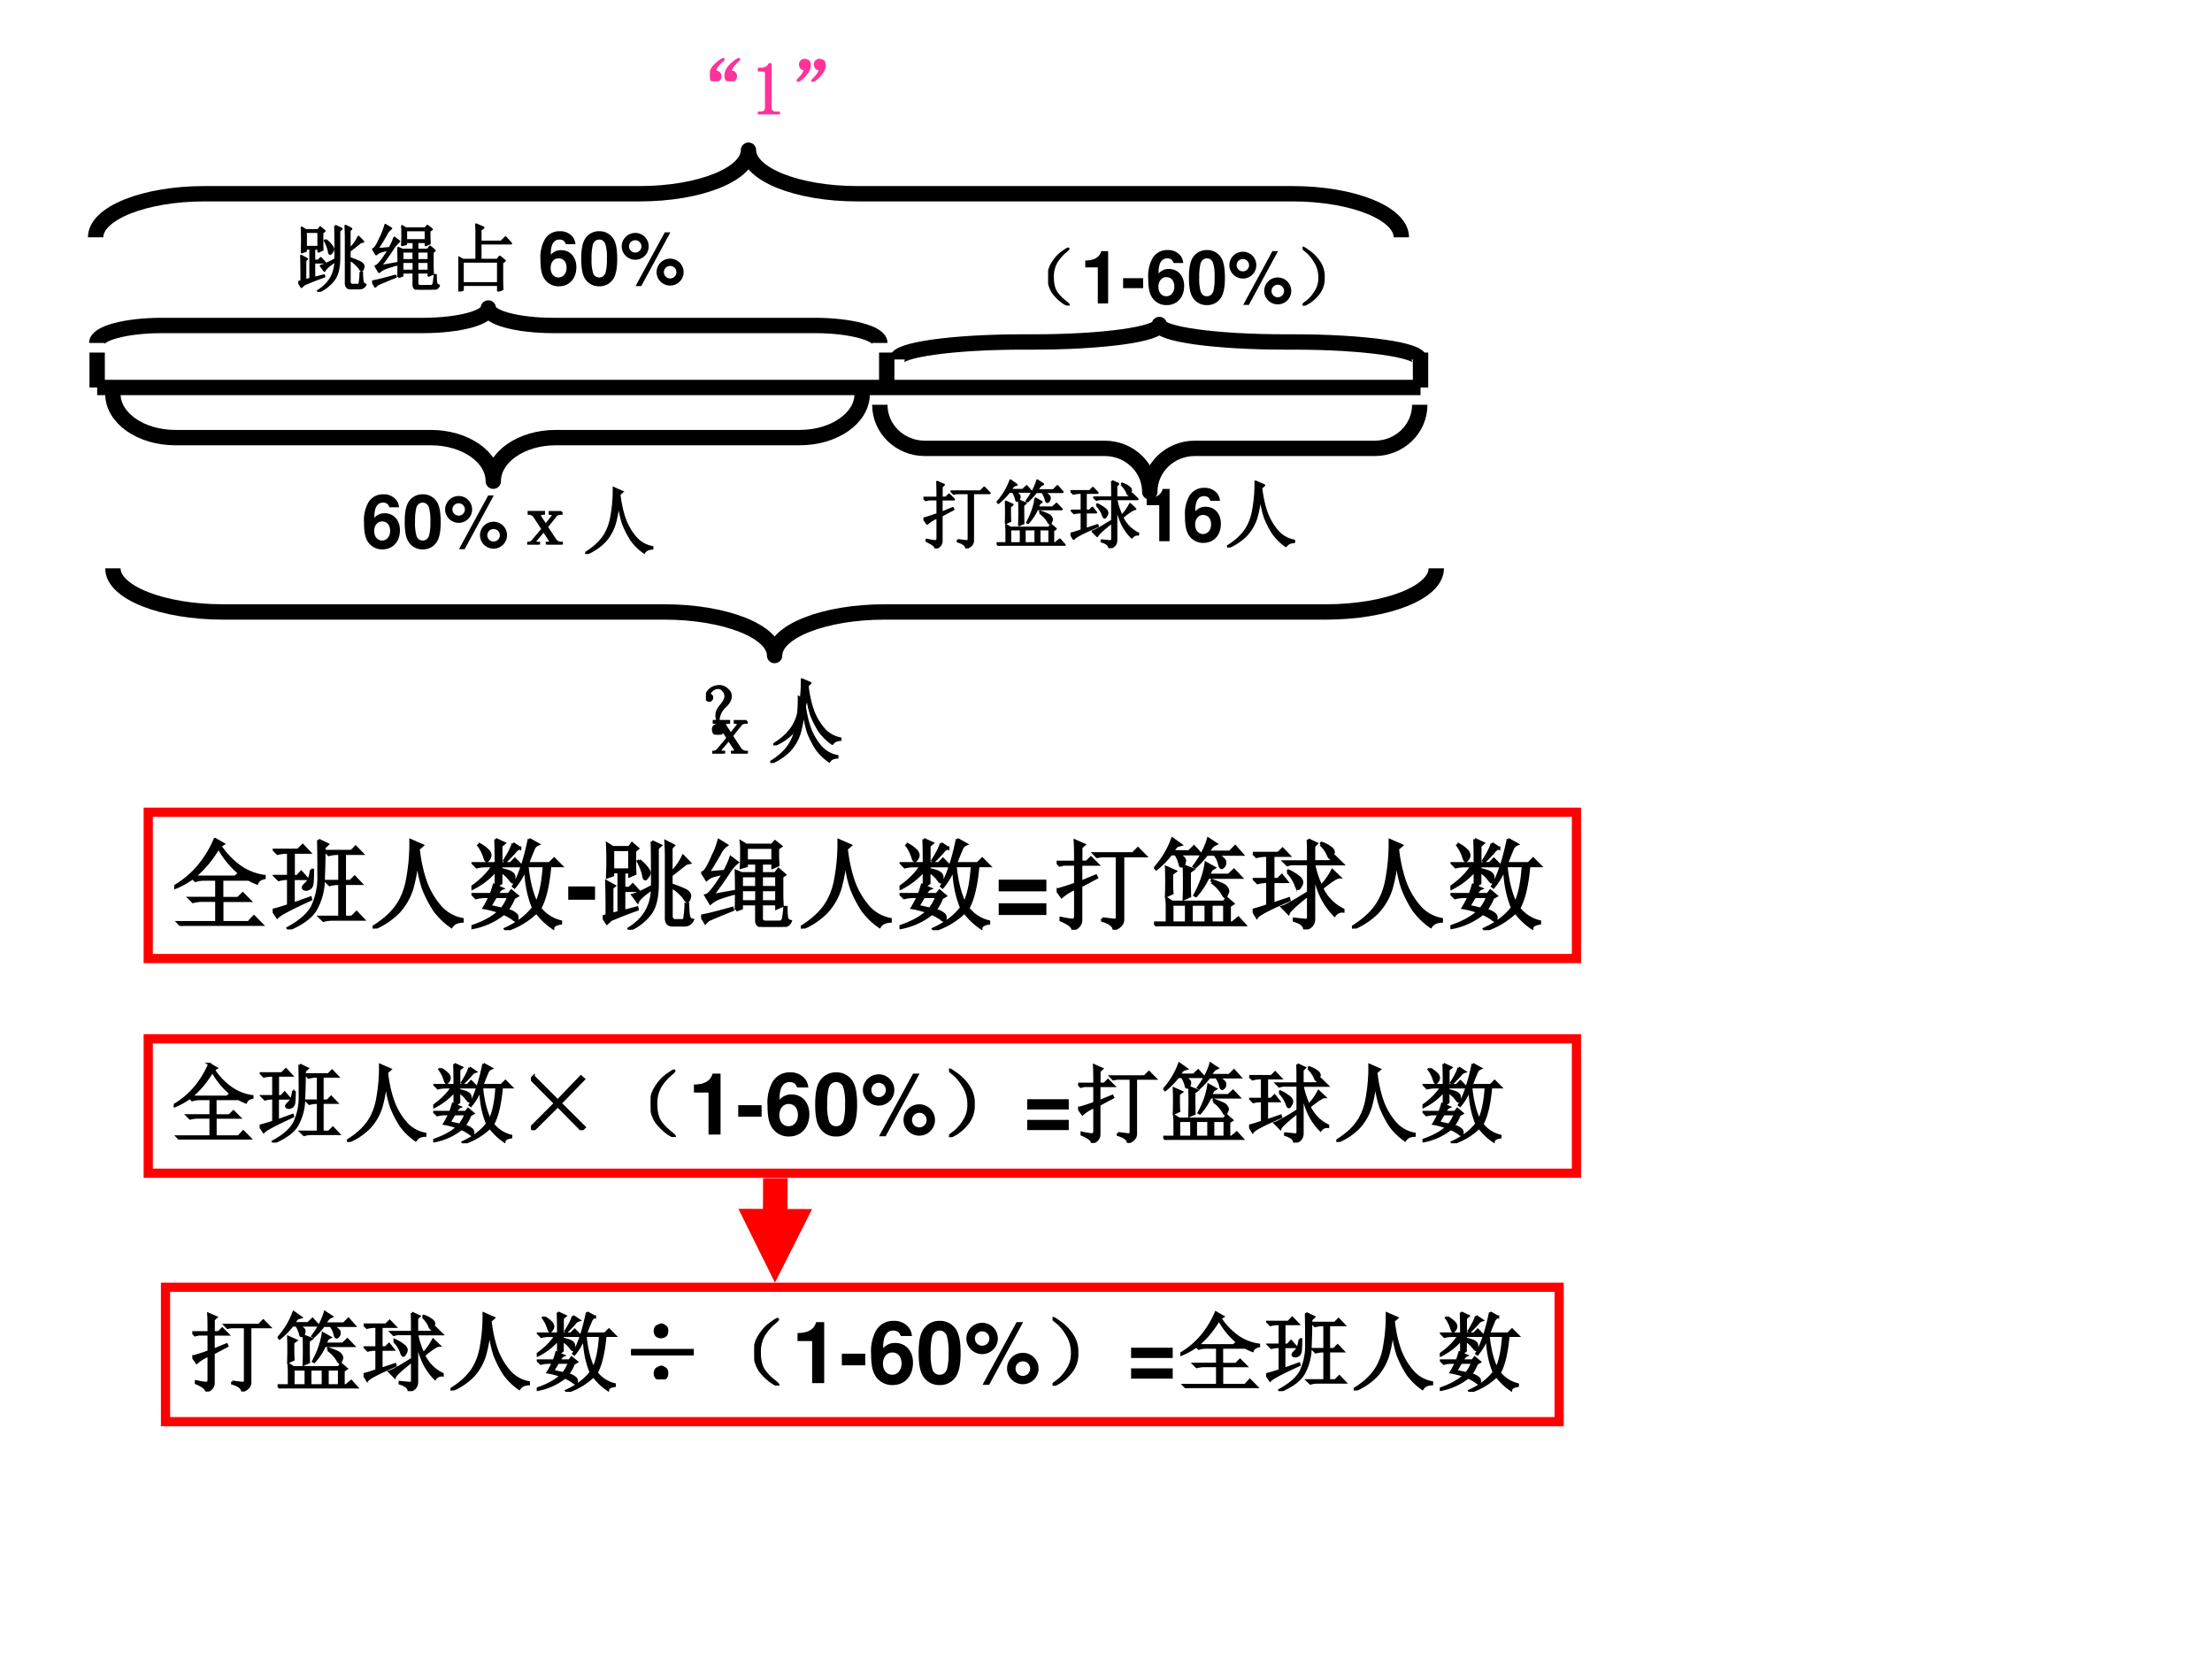
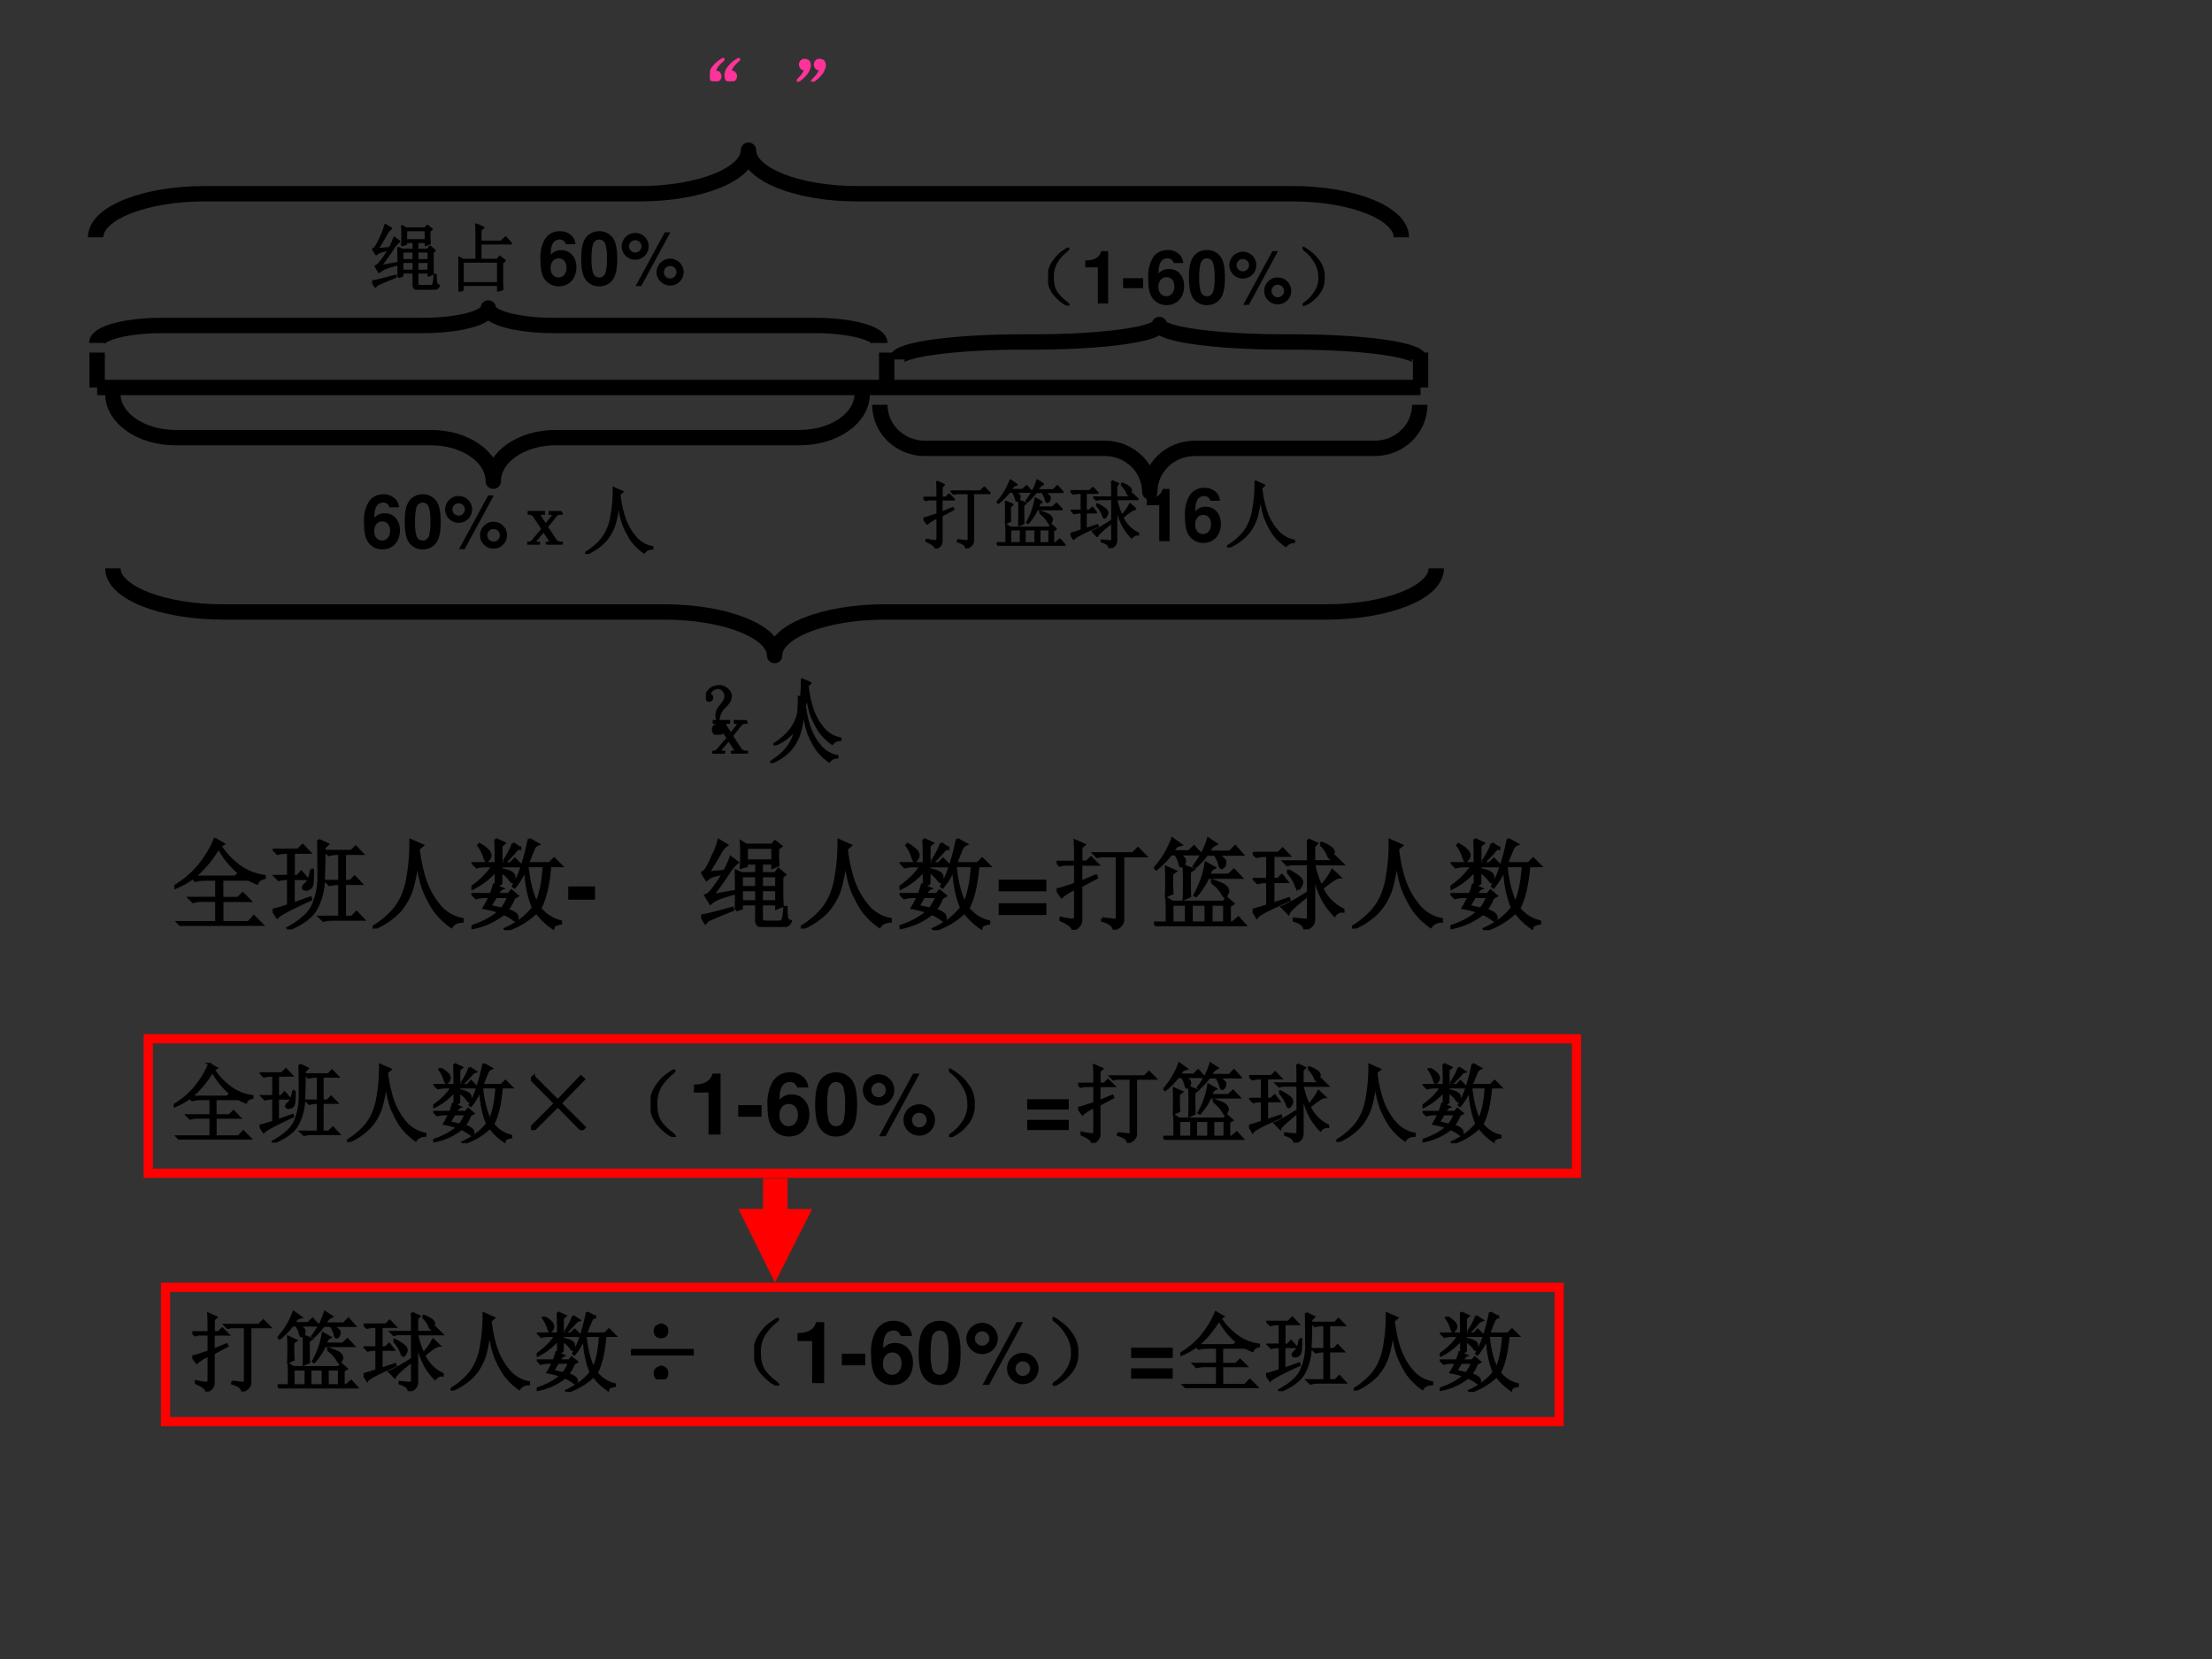
<svg xmlns="http://www.w3.org/2000/svg" xmlns:xlink="http://www.w3.org/1999/xlink" width="960" height="720" viewBox="0 0 720 540">
  <rect x="0" y="0" width="720" height="540" fill="#333333" stroke="none" />
  <g data-name="P">
    <clipPath id="a">
      <path fill-rule="evenodd" d="M0 540h720V0H0Z" />
    </clipPath>
    <g clip-path="url(#a)">
-       <path fill="#fff" fill-rule="evenodd" d="M0 540h720V0H0Z" />
+       <path fill="#fff" fill-rule="evenodd" d="M0 540h720H0Z" />
    </g>
  </g>
  <path fill="none" stroke="#000" stroke-linejoin="round" stroke-width="5" d="M31.625 126.13H462.38M31.625 114.75v11.38M288.63 114.75v11.38M462.38 114.75v11.38" data-name="P" />
  <g data-name="P">
    <clipPath id="b">
      <path fill-rule="evenodd" d="M0 0h720v540H0" />
    </clipPath>
    <g clip-path="url(#b)">
      <path fill="none" stroke="#000" stroke-linejoin="round" stroke-width="5" d="M462.13 131.75c0 7.84-6.56 14.19-14.65 14.19H388.9c-8.09 0-14.65 6.35-14.65 14.19 0-7.84-6.56-14.19-14.65-14.19h-58.58c-8.09 0-14.64-6.35-14.64-14.19" />
    </g>
  </g>
  <g data-name="P">
    <clipPath id="c">
      <path fill-rule="evenodd" d="M0 0h720v540H0" />
    </clipPath>
    <g clip-path="url(#c)">
      <path fill="none" stroke="#000" stroke-linejoin="round" stroke-width="5" d="M31.125 77.25c0-7.84 15.857-14.19 35.417-14.19H208.21c19.56 0 35.42-6.35 35.42-14.18 0 7.83 15.85 14.18 35.41 14.18h141.67c19.56 0 35.42 6.35 35.42 14.19" />
    </g>
  </g>
  <g data-name="P">
    <symbol id="d">
      <path d="M-2147483500-2147483500Z" />
    </symbol>
    <use xlink:href="#d" transform="matrix(24.024 0 0 -24.024 51591145000 -51591145000)" />
    <symbol id="e">
      <path d="M.253.375A.274.274 0 0 1 .17.187C.152.194.143.217.143.263c0 .044.02.088.059.133.036.044.057.08.062.109A.11.11 0 0 1 .241.59C.22.62.194.635.163.633A.109.109 0 0 1 .089.605C.068.587.056.572.053.56.051.549.056.54.07.535A.037.037 0 0 0 .085.504.042.042 0 0 0 .073.473C.068.465.059.46.046.46A.049.049 0 0 0 .01.477.087.087 0 0 0 .003.53c.005.026.02.051.043.074a.157.157 0 0 0 .082.047c.03.008.06.01.086.004a.167.167 0 0 0 .085-.05.11.11 0 0 0 .036-.102C.329.462.302.419.253.375M.202.121C.22.113.229.096.229.071.232.043.224.025.206.015A.099.099 0 0 0 .159 0a.09.09 0 0 0-.035.012C.108.02.099.036.096.062c-.002.03.006.049.024.06.018.01.032.015.043.015.01 0 .023-.005.039-.016Z" />
    </symbol>
    <symbol id="f">
      <path d="M.387.895.504.844.464.809C.48.67.508.553.544.457A.803.803 0 0 1 .695.211.393.393 0 0 1 .91.094v-.02C.858.072.822.054.8.02A.736.736 0 0 0 .626.19C.581.26.545.331.515.406A1.26 1.26 0 0 0 .454.72 1.552 1.552 0 0 0 .398.402a.626.626 0 0 0-.132-.23A.743.743 0 0 0 .008 0L0 .012c.11.067.191.14.246.218.057.081.095.181.113.301.021.123.03.244.028.364Z" />
    </symbol>
    <use xlink:href="#e" transform="matrix(24.024 0 0 -24.024 229.776 239.142)" />
    <use xlink:href="#f" transform="matrix(24.024 0 0 -24.024 251.706 242.615)" />
    <use xlink:href="#e" fill="none" stroke="#000" stroke-linejoin="round" stroke-width=".029" transform="matrix(24.024 0 0 -24.024 229.776 239.142)" />
    <use xlink:href="#f" fill="none" stroke="#000" stroke-linejoin="round" stroke-width=".029" transform="matrix(24.024 0 0 -24.024 251.706 242.615)" />
    <symbol id="g">
      <path d="M-2147483500-2147483500Z" />
    </symbol>
    <use xlink:href="#g" transform="matrix(24.024 0 0 -24.024 51591145000 -51591145000)" />
  </g>
  <g data-name="P">
    <clipPath id="h">
      <path fill-rule="evenodd" d="M0 0h720v540H0" />
    </clipPath>
    <g clip-path="url(#h)">
      <path fill="none" stroke="#000" stroke-linejoin="round" stroke-width="5" d="M31.5 111.63c0-3.15 9.509-5.69 21.24-5.69h84.96c11.73 0 21.24-2.55 21.24-5.69 0 3.14 9.51 5.69 21.24 5.69h84.96c11.73 0 21.24 2.54 21.24 5.69" />
    </g>
  </g>
  <g data-name="P">
    <clipPath id="i">
      <path fill-rule="evenodd" d="M0 0h720v540H0" />
    </clipPath>
    <g clip-path="url(#i)">
      <path fill="none" stroke="#000" stroke-linejoin="round" stroke-width="5" d="M467.5 185c0 7.84-16.07 14.19-35.9 14.19H288.02c-19.82 0-35.89 6.35-35.89 14.19 0-7.84-16.08-14.19-35.9-14.19H72.646c-19.825 0-35.896-6.35-35.896-14.19" />
    </g>
  </g>
  <g data-name="P">
    <use xlink:href="#d" transform="matrix(24 0 0 -24 51539605000 -51539605000)" />
    <symbol id="j">
-       <path d="M.371.703A.385.385 0 0 0 .453.621C.466.603.473.59.473.578.473.565.466.551.453.535.443.522.436.515.433.515c-.01 0-.016.014-.019.04a.548.548 0 0 1-.055.14l.012.008M.645.75C.645.794.643.842.64.895l.078-.04L.695.832V.578a.552.552 0 0 1 .121.168L.88.68.844.672A5.934 5.934 0 0 0 .695.555V.457C.737.444.78.427.825.407.87.387.89.362.882.331.875.303.867.289.859.289.85.29.84.3.83.32a.432.432 0 0 1-.134.117V.153C.693.111.708.092.742.094h.063C.823.09.833.107.835.14a.86.86 0 0 1 .009.12h.02c0-.04.002-.079.007-.113C.876.118.89.1.911.098A.086.086 0 0 0 .835.047H.715C.665.044.642.072.645.129V.75M.5.895l.086-.04L.555.828v-.34C.557.345.535.24.488.172A.541.541 0 0 0 .273 0L.266.012C.419.105.499.24.504.418.418.361.368.316.355.285l-.05.067c.039.01.105.04.199.09 0 .26-.001.41-.004.453M0 .133l.043.012C.043.3.042.415.039.488L.117.445.094.425V.157l.07.02v.41H.102V.555L.047.535a3.541 3.541 0 0 1 0 .336L.102.836H.27l.027.039.058-.05L.325.8c0-.12 0-.197.003-.23L.273.546v.039H.215V.422H.27l.035.035.054-.059H.215v-.21l.133.035.004-.016a4.24 4.24 0 0 1-.27-.105L.043.066 0 .133m.102.68V.609h.171v.204H.102Z" />
-     </symbol>
+       </symbol>
    <symbol id="k">
      <path d="M.46.807V.671h.267v.136H.46M.41.518V.401h.152v.117H.41m.203 0V.401h.153v.117H.613M.41.378V.257h.153v.12H.41m.203 0v-.12h.153v.12H.613M.355.172a7.162 7.162 0 0 1 0 .394L.41.542h.153v.105H.46V.62L.406.604C.41.664.41.714.41.753.41.792.41.828.406.862L.457.831h.262L.75.866.809.819.777.796V.71C.777.684.78.656.781.628L.727.604v.043H.613V.542h.14l.032.043L.848.53.82.51V.33C.82.29.822.25.824.215L.766.19v.043H.613V.096C.608.062.628.046.672.05h.125c.02 0 .034.015.039.043.005.032.01.067.012.106h.015C.863.14.866.103.871.085A.047.047 0 0 1 .906.057C.893.021.858.003.801.003H.648C.588 0 .56.023.562.073v.16H.41V.19L.355.17M.07.55l.168.015a.83.83 0 0 1 .063.14l.066-.05a.4.4 0 0 1-.09-.106A3.712 3.712 0 0 0 .113.32l.223.04L.34.341A1.709 1.709 0 0 1 .19.296.31.31 0 0 1 .094.24L.047.319c.015.003.035.018.058.047.027.029.068.088.125.18A5.53 5.53 0 0 1 .133.522.193.193 0 0 1 .055.48L.012.55c.023.003.054.049.093.137A.983.983 0 0 1 .18.878L.258.83a.202.202 0 0 1-.07-.086A6.232 6.232 0 0 0 .07.549M.043.042 0 .112C.055.12.16.146.316.19L.32.174A7.122 7.122 0 0 1 .07.07L.043.042Z" />
    </symbol>
    <symbol id="l">
      <path d="M.059.406V.113h.48v.293H.06M0 0a5.455 5.455 0 0 1 0 .465L.063.43h.183v.363C.246.827.245.866.242.91L.34.867.3.836v-.16h.282l.059.058.074-.082H.3V.43h.23l.031.043L.63.418.594.391V.145C.594.11.595.073.598.03L.539.008V.09H.06V.023L0 0Z" />
    </symbol>
    <use xlink:href="#j" transform="matrix(24 0 0 -24 97.103 94.984)" />
    <use xlink:href="#k" transform="matrix(24 0 0 -24 121.13 94.296)" />
    <use xlink:href="#l" transform="matrix(24 0 0 -24 149.187 94.89)" />
    <use xlink:href="#j" fill="none" stroke="#000" stroke-linejoin="round" stroke-width=".029" transform="matrix(24 0 0 -24 97.103 94.984)" />
    <use xlink:href="#k" fill="none" stroke="#000" stroke-linejoin="round" stroke-width=".029" transform="matrix(24 0 0 -24 121.13 94.296)" />
    <use xlink:href="#l" fill="none" stroke="#000" stroke-linejoin="round" stroke-width=".029" transform="matrix(24 0 0 -24 149.187 94.89)" />
    <use xlink:href="#g" transform="matrix(24 0 0 -24 51539605000 -51539605000)" />
    <symbol id="m">
      <path d="M.475.571a.2.2 0 0 1-.034.095.216.216 0 0 1-.179.081.228.228 0 0 1-.203-.11A.5.5 0 0 1 0 .36C0 .238.015.162.051.105A.23.23 0 0 1 .25 0c.141 0 .237.105.237.26 0 .136-.084.23-.206.23A.175.175 0 0 1 .14.427l.001.015a.32.32 0 0 0 .015.114c.019.052.053.078.102.078.045 0 .069-.018.087-.063h.13M.246.379C.312.379.354.329.354.25.354.175.308.12.246.12.182.12.138.172.138.248c0 .077.044.131.108.131Z" />
    </symbol>
    <symbol id="n">
      <path d="M.244.747A.22.22 0 0 1 .06.656C.019.601 0 .511 0 .373 0 .247.016.159.05.105A.22.22 0 0 1 .244 0a.22.22 0 0 1 .184.09c.04.055.06.146.06.279 0 .13-.016.218-.05.273a.22.22 0 0 1-.194.105m0-.113C.28.634.309.614.326.577A.635.635 0 0 0 .348.372.717.717 0 0 0 .33.185C.314.143.284.12.244.12.207.12.179.139.162.175A.604.604 0 0 0 .14.374a.75.75 0 0 0 .018.193C.173.61.204.634.244.634Z" />
    </symbol>
    <symbol id="o">
      <path d="M.184.721A.184.184 0 0 1 0 .539c0-.1.083-.182.184-.182a.182.182 0 1 1 0 .364m0-.099a.083.083 0 1 0 0-.167.084.084 0 0 0-.085.084c0 .046.038.083.085.083m.4.107L.188 0h.077L.66.729H.584M.657.372A.183.183 0 0 1 .473.19c0-.101.082-.183.184-.183a.182.182 0 1 1 0 .365m0-.099A.084.084 0 0 0 .742.188a.085.085 0 0 0-.17.001c0 .046.038.084.085.084Z" />
    </symbol>
    <use xlink:href="#m" transform="matrix(24 0 0 -24 175.918 93.192)" />
    <use xlink:href="#n" transform="matrix(24 0 0 -24 189.19 93.192)" />
    <use xlink:href="#o" transform="matrix(24 0 0 -24 202.366 93.12)" />
    <use xlink:href="#g" transform="matrix(24 0 0 -24 51539605000 -51539605000)" />
    <use xlink:href="#g" transform="matrix(24 0 0 -24 51539605000 -51539605000)" />
    <use xlink:href="#g" transform="matrix(24 0 0 -24 51539605000 -51539605000)" />
    <use xlink:href="#g" transform="matrix(24 0 0 -24 51539605000 -51539605000)" />
  </g>
  <g data-name="P">
    <symbol id="p">
      <path d="M.465.113C.538.103.58.098.594.098c.013.002.02.013.02.03V.75h-.16L.41.742.38.773h.394l.051.051L.898.75H.672V.105c0-.044-.03-.078-.09-.101C.577.043.538.073.465.094v.02M0 .405C.026.41.09.428.191.465v.2H.074L.031.655 0 .687h.191c0 .079 0 .15-.004.215l.09-.039-.03-.027V.688h.058L.348.73.414.664H.246v-.18l.152.063L.406.53.246.445V.094C.243.052.216.02.164 0c0 .031-.04.064-.121.098v.02a.797.797 0 0 1 .121-.02C.182.1.191.115.191.14v.28a.47.47 0 0 1-.14-.085L0 .406Z" />
    </symbol>
    <symbol id="q">
      <path d="M.23.816A2.175 2.175 0 0 1 .184.758h.171l.051.05.067-.074H.238A.194.194 0 0 0 .301.691C.31.681.314.668.309.652A.063.063 0 0 0 .293.617C.285.612.28.61.277.61.27.61.264.62.262.637a.328.328 0 0 1-.043.097H.172A.922.922 0 0 0 .023.582L.012.594a.915.915 0 0 1 .175.293L.27.828.23.816M.535.73A.804.804 0 0 0 .418.602L.406.609c.07.094.119.187.145.278L.629.836.598.82A.465.465 0 0 1 .547.754H.77l.054.055.07-.079H.638A.346.346 0 0 0 .71.676.042.042 0 0 0 .719.64.049.049 0 0 0 .703.605C.695.598.69.594.688.594c-.01 0-.019.013-.024.039A.26.26 0 0 1 .617.73H.535M.18.531C.18.435.18.37.184.336L.125.309a3.963 3.963 0 0 1 0 .289l.09-.04L.18.532m.18.02c0-.117 0-.2.003-.246L.305.28a4.994 4.994 0 0 1 0 .332l.09-.035L.359.551m.223.027C.572.558.562.538.555.52h.203l.054.05.07-.074H.548A.75.75 0 0 0 .426.31L.414.316c.06.11.098.218.113.325L.61.594.582.578M.586.45.59.465C.673.436.72.415.73.398.743.383.75.368.75.355a.094.094 0 0 0-.012-.03C.733.308.728.3.723.3.717.3.71.307.703.32a.384.384 0 0 1-.117.128M.133.191a.913.913 0 0 1-.004.09L.184.246H.71l.027.04L.801.23.766.207V.035h.03l.06.05.066-.073H.109A.289.289 0 0 1 .035 0L0 .035h.133v.156m.05.032V.035h.145v.188H.184m.195 0V.035h.148v.188H.38m.2 0V.035h.136v.188H.578Z" />
    </symbol>
    <symbol id="r">
      <path d="M.691.863.7.875A.312.312 0 0 0 .801.82C.814.807.82.796.82.785A.092.092 0 0 0 .808.746C.8.733.794.726.789.726.781.727.773.738.766.759A.315.315 0 0 1 .69.863M.355.582l.008.012A.474.474 0 0 0 .48.52C.493.504.5.49.5.477a.076.076 0 0 0-.016-.04C.477.422.47.414.464.414c-.01 0-.019.014-.027.043a.382.382 0 0 1-.082.125M.563.91.647.871.621.844V.688h.164l.05.05L.91.664H.621A.925.925 0 0 1 .695.437a.685.685 0 0 1 .114.16l.07-.066C.853.531.794.493.703.418A.448.448 0 0 1 .918.199V.184a.092.092 0 0 1-.086-.04.696.696 0 0 0-.129.18.96.96 0 0 0-.082.262v-.48C.621.052.59.017.527 0c0 .04-.035.069-.105.09v.015l.11-.011c.023 0 .034.008.034.023v.235C.44.252.371.19.363.164L.301.227c.036.01.125.06.265.148v.29H.43A.19.19 0 0 1 .352.655L.32.687h.246c0 .097 0 .171-.003.223M.002.773h.259l.043.043L.367.75h-.16V.508h.05l.04.039.05-.063h-.14V.258l.16.054.004-.015C.171.21.061.154.043.125L0 .195c.042.01.092.026.152.047v.242H.145A.355.355 0 0 1 .05.473L.016.508h.136V.75h-.02A.355.355 0 0 1 .04.738L.004.773Z" />
    </symbol>
    <use xlink:href="#p" transform="matrix(24 0 0 -24 300.572 178.504)" />
    <use xlink:href="#q" transform="matrix(24 0 0 -24 324.411 177.66)" />
    <use xlink:href="#r" transform="matrix(24 0 0 -24 348.438 178.41)" />
    <use xlink:href="#p" fill="none" stroke="#000" stroke-linejoin="round" stroke-width=".029" transform="matrix(24 0 0 -24 300.572 178.504)" />
    <use xlink:href="#q" fill="none" stroke="#000" stroke-linejoin="round" stroke-width=".029" transform="matrix(24 0 0 -24 324.411 177.66)" />
    <use xlink:href="#r" fill="none" stroke="#000" stroke-linejoin="round" stroke-width=".029" transform="matrix(24 0 0 -24 348.438 178.41)" />
    <symbol id="s">
      <path d="M.17.489V0h.14v.709H.217C.195.625.122.582 0 .582V.489h.17Z" />
    </symbol>
    <use xlink:href="#s" transform="matrix(24 0 0 -24 373.252 176.16)" />
    <use xlink:href="#m" transform="matrix(24 0 0 -24 385.708 176.712)" />
    <use xlink:href="#f" transform="matrix(24 0 0 -24 399.385 178.222)" />
    <use xlink:href="#f" fill="none" stroke="#000" stroke-linejoin="round" stroke-width=".029" transform="matrix(24 0 0 -24 399.385 178.222)" />
    <use xlink:href="#g" transform="matrix(24 0 0 -24 51539605000 -51539605000)" />
  </g>
  <g data-name="P">
    <symbol id="t">
      <path d="M.063.129c.03.003.052-.004.062-.02A.063.063 0 0 0 .141.06.067.067 0 0 0 .075 0a.181.181 0 0 0-.036.004.063.063 0 0 0-.031.027A.147.147 0 0 0 0 .078c0 .013.003.03.008.05.008.022.02.044.039.067a.428.428 0 0 0 .129.106C.18.3.184.299.184.297.184.292.174.28.156.266A.408.408 0 0 1 .098.203.282.282 0 0 1 .062.13m.211 0C.305.132.326.125.336.109A.063.063 0 0 0 .352.06.067.067 0 0 0 .286 0 .181.181 0 0 0 .25.004.063.063 0 0 0 .219.03.147.147 0 0 0 .21.078c0 .013.003.03.008.05.008.022.02.044.039.067a.428.428 0 0 0 .129.106C.392.3.395.299.395.297.395.292.385.28.367.266A.408.408 0 0 1 .31.203.282.282 0 0 1 .273.13Z" />
    </symbol>
    <use xlink:href="#t" fill="#f39" transform="matrix(24 0 0 -24 231.11 26.424)" />
    <use xlink:href="#t" fill="none" stroke="#f39" stroke-linejoin="round" stroke-width=".029" transform="matrix(24 0 0 -24 231.11 26.424)" />
    <symbol id="u">
-       <path d="M.172.68V.086c0-.02.006-.037.02-.047A.085.085 0 0 1 .245.023h.04V0H0v.023h.035C.061.023.08.03.09.04c.013.01.02.026.02.047v.473c0 .01-.005.018-.012.023C.092.59.083.594.07.594H0v.023h.035A.15.15 0 0 1 .11.633C.13.643.146.659.156.68h.016Z" />
-     </symbol>
+       </symbol>
    <use xlink:href="#u" fill="#f39" transform="matrix(24 0 0 -24 246.699 37.205)" />
    <use xlink:href="#u" fill="none" stroke="#f39" stroke-linejoin="round" stroke-width=".029" transform="matrix(24 0 0 -24 246.699 37.205)" />
    <symbol id="v">
      <path d="M.118.167C.09.167.07.173.06.187a.09.09 0 0 0-.016.05c.003.02.01.035.02.043.013.01.026.016.039.016.01 0 .022-.003.035-.008A.038.038 0 0 0 .169.26.104.104 0 0 0 .177.221a.13.13 0 0 0-.012-.05A.194.194 0 0 0 .13.108.497.497 0 0 0 .056.034C.027.01.01 0 .006.003 0 .005.008.018.032.042c.023.023.04.043.05.058l.035.067m.204 0c-.029 0-.049.006-.059.02a.09.09 0 0 0-.016.05c.003.02.01.035.02.043.013.01.026.016.039.016.01 0 .022-.003.035-.008A.038.038 0 0 0 .372.26.104.104 0 0 0 .38.221a.13.13 0 0 0-.012-.05.194.194 0 0 0-.035-.063A.497.497 0 0 0 .26.034C.23.01.214 0 .21.003.202.005.211.018.235.042c.023.023.04.043.05.058.01.018.023.04.036.067Z" />
    </symbol>
    <use xlink:href="#v" fill="#f39" transform="matrix(24 0 0 -24 259.35 26.58)" />
    <use xlink:href="#v" fill="none" stroke="#f39" stroke-linejoin="round" stroke-width=".029" transform="matrix(24 0 0 -24 259.35 26.58)" />
    <symbol id="w">
      <path d="M0 0Z" />
    </symbol>
    <use xlink:href="#w" fill="#f39" transform="matrix(24 0 0 -24 280.22 37.58)" />
    <use xlink:href="#w" fill="none" stroke="#f39" stroke-linejoin="round" stroke-width=".029" transform="matrix(24 0 0 -24 280.22 37.58)" />
  </g>
-   <path fill="none" stroke="red" stroke-miterlimit="8" stroke-width="3" d="M48.25 312h464.88v-47.625H48.25Z" data-name="P" />
  <g data-name="P">
    <symbol id="x">
      <path d="M.45.797a1.104 1.104 0 0 0-.25-.3H.62l.043.038A.884.884 0 0 0 .45.797M.414.879.496.832.465.812A.778.778 0 0 1 .629.63.561.561 0 0 1 .914.504V.488C.875.48.85.462.84.434a.649.649 0 0 0-.176.101L.73.473H.484V.28h.164l.047.047.07-.07h-.28V.035h.269l.055.059L.89.012H.168A.355.355 0 0 1 .074 0L.04.035h.39v.223H.286A.355.355 0 0 1 .191.246L.156.281H.43v.192H.305A.313.313 0 0 1 .215.46L.188.488A.844.844 0 0 0 .004.387L0 .398c.102.06.186.132.254.215.068.084.121.172.16.266Z" />
    </symbol>
    <symbol id="y">
      <path d="M.39.602h.016A1.49 1.49 0 0 0 .402.477C.4.447.391.428.375.418A.07.07 0 0 0 .34.406.064.064 0 0 0 .32.41C.312.415.31.42.31.426c0 .008.01.02.03.039.027.023.044.069.052.137m.074.304.09-.043L.523.832C.523.752.521.647.516.52A.635.635 0 0 0 .44.21C.397.13.303.06.161 0L.155.012c.128.07.211.144.25.222a.7.7 0 0 1 .063.32C.469.69.467.808.465.907M.21.258.383.32.387.305C.187.214.073.154.047.125L0 .195c.029.006.082.021.16.047v.274A.372.372 0 0 1 .062.504L.027.539H.16v.242H.145A.355.355 0 0 1 .05.77L.016.805h.242l.047.047.066-.07h-.16V.538H.25l.04.043.058-.066H.21V.258m.324.535h.266l.043.043L.906.77H.73V.488h.06l.042.043.063-.066H.73v-.34h.075l.047.047.066-.07H.602A.325.325 0 0 1 .516.09L.48.125h.2v.34A.389.389 0 0 1 .578.453L.543.488H.68V.77H.664A.355.355 0 0 1 .57.758L.535.793Z" />
    </symbol>
    <symbol id="z">
      <path d="M.246.34A4.838 4.838 0 0 1 .188.242l.12-.027a.441.441 0 0 1 .07.125H.247m-.16.527a.345.345 0 0 0 .09-.07C.186.78.19.77.19.762a.063.063 0 0 0-.015-.04C.168.71.16.704.156.704c-.008 0-.015.013-.023.04a.41.41 0 0 1-.059.116l.012.008M.422.88l.07-.047A.098.098 0 0 1 .438.793a2.17 2.17 0 0 0-.09-.094L.336.707c.05.078.078.135.086.172M.246.922l.086-.04L.301.856v-.18h.097L.441.72.508.652H.3V.617C.36.604.397.591.41.578A.049.049 0 0 0 .433.535.168.168 0 0 0 .43.504C.427.494.423.488.418.488S.404.498.391.516A.348.348 0 0 1 .3.598V.477L.254.445.309.422C.296.417.279.397.258.363h.12l.028.035.059-.05L.43.328A.5.5 0 0 0 .36.203.188.188 0 0 0 .44.168.049.049 0 0 0 .465.125C.465.107.46.098.453.098S.436.103.426.113a.5.5 0 0 1-.098.055.723.723 0 0 0-.324-.145L0 .035c.12.04.214.09.281.152a.874.874 0 0 1-.152.04C.139.242.16.28.19.34h-.05A.355.355 0 0 1 .047.328L.012.363h.187C.21.39.22.421.23.457L.25.449v.16A.76.76 0 0 0 .008.422L0 .434C.096.5.17.574.219.652h-.07A.355.355 0 0 1 .054.641L.02.676h.23C.25.77.249.852.246.922m.32-.27C.58.502.611.375.66.273c.042.089.068.215.078.38H.566m.02.269.09-.05A.083.083 0 0 1 .629.823 3.654 3.654 0 0 1 .57.676h.223L.84.723l.07-.07H.797C.78.46.747.315.695.222A.378.378 0 0 1 .906.086V.07C.856.062.831.047.828.023a.706.706 0 0 0-.168.16A.787.787 0 0 0 .352 0L.344.012c.12.054.215.126.285.215C.579.349.553.483.55.629A.687.687 0 0 0 .437.437L.426.446c.062.104.116.263.16.477Z" />
    </symbol>
    <use xlink:href="#x" transform="matrix(32.064 0 0 -32.064 56.717 301.379)" />
    <use xlink:href="#y" transform="matrix(32.064 0 0 -32.064 88.751 302.506)" />
    <use xlink:href="#f" transform="matrix(32.064 0 0 -32.064 121.287 302.255)" />
    <use xlink:href="#z" transform="matrix(32.064 0 0 -32.064 153.447 302.757)" />
    <use xlink:href="#x" fill="none" stroke="#000" stroke-miterlimit="8" stroke-width=".029" transform="matrix(32.064 0 0 -32.064 56.717 301.379)" />
    <use xlink:href="#y" fill="none" stroke="#000" stroke-miterlimit="8" stroke-width=".029" transform="matrix(32.064 0 0 -32.064 88.751 302.506)" />
    <use xlink:href="#f" fill="none" stroke="#000" stroke-miterlimit="8" stroke-width=".029" transform="matrix(32.064 0 0 -32.064 121.287 302.255)" />
    <use xlink:href="#z" fill="none" stroke="#000" stroke-miterlimit="8" stroke-width=".029" transform="matrix(32.064 0 0 -32.064 153.447 302.757)" />
    <symbol id="A">
      <path d="M.272.135H0V0h.272v.135Z" />
    </symbol>
    <use xlink:href="#A" transform="matrix(32.064 0 0 -32.064 184.964 292.863)" />
    <use xlink:href="#j" transform="matrix(32.064 0 0 -32.064 196.188 302.631)" />
    <use xlink:href="#k" transform="matrix(32.064 0 0 -32.064 228.222 301.713)" />
    <use xlink:href="#f" transform="matrix(32.064 0 0 -32.064 260.633 302.255)" />
    <use xlink:href="#z" transform="matrix(32.064 0 0 -32.064 292.793 302.757)" />
    <use xlink:href="#j" fill="none" stroke="#000" stroke-miterlimit="8" stroke-width=".029" transform="matrix(32.064 0 0 -32.064 196.188 302.631)" />
    <use xlink:href="#k" fill="none" stroke="#000" stroke-miterlimit="8" stroke-width=".029" transform="matrix(32.064 0 0 -32.064 228.222 301.713)" />
    <use xlink:href="#f" fill="none" stroke="#000" stroke-miterlimit="8" stroke-width=".029" transform="matrix(32.064 0 0 -32.064 260.633 302.255)" />
    <use xlink:href="#z" fill="none" stroke="#000" stroke-miterlimit="8" stroke-width=".029" transform="matrix(32.064 0 0 -32.064 292.793 302.757)" />
    <symbol id="B">
      <path d="M.484.359H0V.24h.484v.119m0-.24H0V0h.484v.119Z" />
    </symbol>
    <use xlink:href="#B" transform="matrix(32.064 0 0 -32.064 325.073 297.833)" />
    <use xlink:href="#p" transform="matrix(32.064 0 0 -32.064 343.943 302.631)" />
    <use xlink:href="#q" transform="matrix(32.064 0 0 -32.064 375.632 301.504)" />
    <use xlink:href="#r" transform="matrix(32.064 0 0 -32.064 407.73 302.506)" />
    <use xlink:href="#f" transform="matrix(32.064 0 0 -32.064 440.045 302.255)" />
    <use xlink:href="#z" transform="matrix(32.064 0 0 -32.064 472.11 302.757)" />
    <use xlink:href="#p" fill="none" stroke="#000" stroke-miterlimit="8" stroke-width=".029" transform="matrix(32.064 0 0 -32.064 343.943 302.631)" />
    <use xlink:href="#q" fill="none" stroke="#000" stroke-miterlimit="8" stroke-width=".029" transform="matrix(32.064 0 0 -32.064 375.632 301.504)" />
    <use xlink:href="#r" fill="none" stroke="#000" stroke-miterlimit="8" stroke-width=".029" transform="matrix(32.064 0 0 -32.064 407.73 302.506)" />
    <use xlink:href="#f" fill="none" stroke="#000" stroke-miterlimit="8" stroke-width=".029" transform="matrix(32.064 0 0 -32.064 440.045 302.255)" />
    <use xlink:href="#z" fill="none" stroke="#000" stroke-miterlimit="8" stroke-width=".029" transform="matrix(32.064 0 0 -32.064 472.11 302.757)" />
    <use xlink:href="#g" transform="matrix(32.064 0 0 -32.064 68856909000 -68856909000)" />
  </g>
  <g data-name="P">
    <clipPath id="C">
      <path fill-rule="evenodd" d="M0 0h720v540H0" />
    </clipPath>
    <g clip-path="url(#C)">
      <path fill="none" stroke="#000" stroke-linejoin="round" stroke-width="5" d="M280.63 128.25c0 7.84-9.1 14.19-20.33 14.19h-79.41c-11.23 0-20.33 6.35-20.33 14.19 0-7.84-9.1-14.19-20.32-14.19H57.073c-11.224 0-20.323-6.35-20.323-14.19" />
    </g>
  </g>
  <g data-name="P">
    <use xlink:href="#m" transform="matrix(24 0 0 -24 118.488 178.822)" />
    <use xlink:href="#n" transform="matrix(24 0 0 -24 131.736 178.822)" />
    <use xlink:href="#o" transform="matrix(24 0 0 -24 144.888 178.75)" />
    <symbol id="D">
      <path d="M.465.441V.418C.425.418.4.408.387.391L.266.238.379.066a.098.098 0 0 1 .09-.043V0H.266v.023c.028-.002.043.004.043.02 0 .005-.002.01-.004.016L.223.184l-.11-.13A.035.035 0 0 1 .11.04C.11.026.126.021.16.023V0H0v.023C.031.021.055.03.07.047L.207.21l-.11.168A.09.09 0 0 1 .02.418v.023h.207V.418C.19.418.172.41.172.395c0-.006.001-.01.004-.016L.25.266l.09.113a.038.038 0 0 1 .008.02C.348.41.333.417.305.417v.023h.16Z" />
    </symbol>
    <use xlink:href="#D" transform="matrix(24 0 0 -24 171.615 177.239)" />
    <use xlink:href="#f" transform="matrix(24 0 0 -24 190.485 180.332)" />
    <use xlink:href="#D" fill="none" stroke="#000" stroke-miterlimit="8" stroke-width=".029" transform="matrix(24 0 0 -24 171.615 177.239)" />
    <use xlink:href="#f" fill="none" stroke="#000" stroke-miterlimit="8" stroke-width=".029" transform="matrix(24 0 0 -24 190.485 180.332)" />
    <use xlink:href="#d" transform="matrix(24 0 0 -24 51539605000 -51539605000)" />
  </g>
  <g data-name="P">
    <use xlink:href="#D" transform="matrix(24 0 0 -24 231.855 245.259)" />
    <use xlink:href="#f" transform="matrix(24 0 0 -24 250.725 248.353)" />
    <use xlink:href="#D" fill="none" stroke="#000" stroke-miterlimit="8" stroke-width=".029" transform="matrix(24 0 0 -24 231.855 245.259)" />
    <use xlink:href="#f" fill="none" stroke="#000" stroke-miterlimit="8" stroke-width=".029" transform="matrix(24 0 0 -24 250.725 248.353)" />
    <use xlink:href="#g" transform="matrix(24 0 0 -24 51539605000 -51539605000)" />
  </g>
  <g data-name="P">
    <clipPath id="E">
      <path fill-rule="evenodd" d="M0 0h720v540H0" />
    </clipPath>
    <g clip-path="url(#E)">
      <path fill="none" stroke="#000" stroke-linejoin="round" stroke-width="5" d="M462 117c0-3.14-18.31-5.69-40.89-5.69h-2.86c-22.58 0-40.89-2.54-40.89-5.68 0 3.14-18.3 5.68-40.88 5.68h-3.59c-22.58 0-40.89 2.55-40.89 5.69" />
    </g>
  </g>
  <g data-name="P">
    <symbol id="F">
      <path d="M.224.06C.266.029.284.01.279.005.273 0 .249.012.204.04a.693.693 0 0 0-.128.121.365.365 0 0 0-.07.196.352.352 0 0 0 .05.215c.04.065.085.116.137.152.054.039.082.055.082.047C.277.766.26.749.224.72a.627.627 0 0 1-.11-.13.395.395 0 0 1-.05-.21c0-.087.017-.154.05-.204A.594.594 0 0 1 .225.06Z" />
    </symbol>
    <use xlink:href="#F" transform="matrix(24 0 0 -24 341.156 99.448)" />
    <use xlink:href="#F" fill="none" stroke="#000" stroke-miterlimit="8" stroke-width=".029" transform="matrix(24 0 0 -24 341.156 99.448)" />
    <use xlink:href="#s" transform="matrix(24 0 0 -24 353.252 98.76)" />
    <use xlink:href="#A" transform="matrix(24 0 0 -24 365.564 93.792)" />
    <use xlink:href="#m" transform="matrix(24 0 0 -24 373.748 99.312)" />
    <use xlink:href="#n" transform="matrix(24 0 0 -24 386.996 99.312)" />
    <use xlink:href="#o" transform="matrix(24 0 0 -24 400.148 99.24)" />
    <symbol id="G">
      <path d="M.219.168a.503.503 0 0 0-.14-.129C.028.01.002 0 0 .008c0 .005.02.022.059.05a.479.479 0 0 1 .113.13c.042.062.06.134.055.214a.384.384 0 0 1-.063.2A.549.549 0 0 1 .06.73C.019.762 0 .78 0 .785.003.793.027.78.074.746A.542.542 0 0 0 .22.602.342.342 0 0 0 .285.379.325.325 0 0 0 .22.168Z" />
    </symbol>
    <use xlink:href="#G" transform="matrix(24 0 0 -24 423.999 99.51)" />
    <use xlink:href="#G" fill="none" stroke="#000" stroke-miterlimit="8" stroke-width=".029" transform="matrix(24 0 0 -24 423.999 99.51)" />
    <use xlink:href="#d" transform="matrix(24 0 0 -24 51539605000 -51539605000)" />
  </g>
  <path fill="none" stroke="red" stroke-miterlimit="8" stroke-width="3" d="M48.25 381.88h464.88v-43.75H48.25Z" data-name="P" />
  <g data-name="P">
    <symbol id="H">
      <path d="M.031.625.312.344l.27.281.035-.031L.344.313.625.034.59 0 .313.281.03 0 0 .031l.281.281L0 .595l.031.031Z" />
    </symbol>
    <use xlink:href="#x" transform="matrix(27.96 0 0 -27.96 56.556 370.928)" />
    <use xlink:href="#y" transform="matrix(27.96 0 0 -27.96 84.527 371.911)" />
    <use xlink:href="#f" transform="matrix(27.96 0 0 -27.96 112.935 371.693)" />
    <use xlink:href="#z" transform="matrix(27.96 0 0 -27.96 141.015 372.13)" />
    <use xlink:href="#H" transform="matrix(27.96 0 0 -27.96 172.808 367.87)" />
    <use xlink:href="#F" transform="matrix(27.96 0 0 -27.96 211.774 370.09)" />
    <use xlink:href="#x" fill="none" stroke="#000" stroke-miterlimit="8" stroke-width=".029" transform="matrix(27.96 0 0 -27.96 56.556 370.928)" />
    <use xlink:href="#y" fill="none" stroke="#000" stroke-miterlimit="8" stroke-width=".029" transform="matrix(27.96 0 0 -27.96 84.527 371.911)" />
    <use xlink:href="#f" fill="none" stroke="#000" stroke-miterlimit="8" stroke-width=".029" transform="matrix(27.96 0 0 -27.96 112.935 371.693)" />
    <use xlink:href="#z" fill="none" stroke="#000" stroke-miterlimit="8" stroke-width=".029" transform="matrix(27.96 0 0 -27.96 141.015 372.13)" />
    <use xlink:href="#H" fill="none" stroke="#000" stroke-miterlimit="8" stroke-width=".029" transform="matrix(27.96 0 0 -27.96 172.808 367.87)" />
    <use xlink:href="#F" fill="none" stroke="#000" stroke-miterlimit="8" stroke-width=".029" transform="matrix(27.96 0 0 -27.96 211.774 370.09)" />
    <use xlink:href="#s" transform="matrix(27.96 0 0 -27.96 225.871 369.29)" />
    <use xlink:href="#A" transform="matrix(27.96 0 0 -27.96 240.297 363.502)" />
    <use xlink:href="#m" transform="matrix(27.96 0 0 -27.96 249.825 369.933)" />
    <use xlink:href="#n" transform="matrix(27.96 0 0 -27.96 265.34 369.933)" />
    <use xlink:href="#o" transform="matrix(27.96 0 0 -27.96 280.865 369.85)" />
    <use xlink:href="#G" transform="matrix(27.96 0 0 -27.96 308.911 370.164)" />
    <use xlink:href="#G" fill="none" stroke="#000" stroke-miterlimit="8" stroke-width=".029" transform="matrix(27.96 0 0 -27.96 308.911 370.164)" />
    <use xlink:href="#B" transform="matrix(27.96 0 0 -27.96 334.348 367.836)" />
    <use xlink:href="#p" transform="matrix(27.96 0 0 -27.96 350.92 372.02)" />
    <use xlink:href="#q" transform="matrix(27.96 0 0 -27.96 378.635 371.037)" />
    <use xlink:href="#r" transform="matrix(27.96 0 0 -27.96 406.57 371.911)" />
    <use xlink:href="#f" transform="matrix(27.96 0 0 -27.96 434.972 371.693)" />
    <use xlink:href="#z" transform="matrix(27.96 0 0 -27.96 463.016 372.13)" />
    <use xlink:href="#p" fill="none" stroke="#000" stroke-miterlimit="8" stroke-width=".029" transform="matrix(27.96 0 0 -27.96 350.92 372.02)" />
    <use xlink:href="#q" fill="none" stroke="#000" stroke-miterlimit="8" stroke-width=".029" transform="matrix(27.96 0 0 -27.96 378.635 371.037)" />
    <use xlink:href="#r" fill="none" stroke="#000" stroke-miterlimit="8" stroke-width=".029" transform="matrix(27.96 0 0 -27.96 406.57 371.911)" />
    <use xlink:href="#f" fill="none" stroke="#000" stroke-miterlimit="8" stroke-width=".029" transform="matrix(27.96 0 0 -27.96 434.972 371.693)" />
    <use xlink:href="#z" fill="none" stroke="#000" stroke-miterlimit="8" stroke-width=".029" transform="matrix(27.96 0 0 -27.96 463.016 372.13)" />
    <use xlink:href="#g" transform="matrix(27.96 0 0 -27.96 60043638000 -60043638000)" />
  </g>
  <path fill="red" d="m248.38 383.49-.06 14 8 .02.06-14Zm-8.04 9.97 11.91 24.04 12.09-23.96Z" data-name="P" />
  <path fill="none" stroke="red" stroke-miterlimit="8" stroke-width="3" d="M53.875 462.75h453.62V419H53.875Z" data-name="P" />
  <g data-name="P">
    <symbol id="I">
      <path d="M0 .34h.715V.293H0V.34M.418.066C.418.04.408.022.391.012A.123.123 0 0 0 .344 0 .08.08 0 0 0 .3.016C.285.029.277.048.277.074.28.103.29.121.31.13c.02.01.035.016.043.016.01 0 .024-.007.043-.02C.413.115.42.095.418.066m0 .493C.418.533.408.514.391.504A.123.123 0 0 0 .344.492.08.08 0 0 0 .3.508C.285.52.277.54.277.566.28.596.29.613.31.621c.02.01.035.016.043.016.01 0 .024-.007.043-.02C.413.607.42.587.418.56Z" />
    </symbol>
    <use xlink:href="#p" transform="matrix(27.984 0 0 -27.984 62.61 452.925)" />
    <use xlink:href="#q" transform="matrix(27.984 0 0 -27.984 90.362 451.941)" />
    <use xlink:href="#r" transform="matrix(27.984 0 0 -27.984 118.333 452.816)" />
    <use xlink:href="#f" transform="matrix(27.984 0 0 -27.984 146.632 452.597)" />
    <use xlink:href="#z" transform="matrix(27.984 0 0 -27.984 174.712 453.034)" />
    <use xlink:href="#I" transform="matrix(27.984 0 0 -27.984 205.415 448.99)" />
    <use xlink:href="#F" transform="matrix(27.984 0 0 -27.984 245.483 450.994)" />
    <use xlink:href="#p" fill="none" stroke="#000" stroke-miterlimit="8" stroke-width=".029" transform="matrix(27.984 0 0 -27.984 62.61 452.925)" />
    <use xlink:href="#q" fill="none" stroke="#000" stroke-miterlimit="8" stroke-width=".029" transform="matrix(27.984 0 0 -27.984 90.362 451.941)" />
    <use xlink:href="#r" fill="none" stroke="#000" stroke-miterlimit="8" stroke-width=".029" transform="matrix(27.984 0 0 -27.984 118.333 452.816)" />
    <use xlink:href="#f" fill="none" stroke="#000" stroke-miterlimit="8" stroke-width=".029" transform="matrix(27.984 0 0 -27.984 146.632 452.597)" />
    <use xlink:href="#z" fill="none" stroke="#000" stroke-miterlimit="8" stroke-width=".029" transform="matrix(27.984 0 0 -27.984 174.712 453.034)" />
    <use xlink:href="#I" fill="none" stroke="#000" stroke-miterlimit="8" stroke-width=".029" transform="matrix(27.984 0 0 -27.984 205.415 448.99)" />
    <use xlink:href="#F" fill="none" stroke="#000" stroke-miterlimit="8" stroke-width=".029" transform="matrix(27.984 0 0 -27.984 245.483 450.994)" />
    <use xlink:href="#s" transform="matrix(27.984 0 0 -27.984 259.593 450.192)" />
    <use xlink:href="#A" transform="matrix(27.984 0 0 -27.984 274.018 444.4)" />
    <use xlink:href="#m" transform="matrix(27.984 0 0 -27.984 283.545 450.836)" />
    <use xlink:href="#n" transform="matrix(27.984 0 0 -27.984 299.02 450.836)" />
    <use xlink:href="#o" transform="matrix(27.984 0 0 -27.984 314.552 450.752)" />
    <use xlink:href="#G" transform="matrix(27.984 0 0 -27.984 342.615 451.067)" />
    <use xlink:href="#G" fill="none" stroke="#000" stroke-miterlimit="8" stroke-width=".029" transform="matrix(27.984 0 0 -27.984 342.615 451.067)" />
    <use xlink:href="#B" transform="matrix(27.984 0 0 -27.984 368.17 448.737)" />
    <use xlink:href="#x" transform="matrix(27.984 0 0 -27.984 384.183 451.832)" />
    <use xlink:href="#y" transform="matrix(27.984 0 0 -27.984 412.114 452.816)" />
    <use xlink:href="#f" transform="matrix(27.984 0 0 -27.984 440.622 452.597)" />
    <use xlink:href="#z" transform="matrix(27.984 0 0 -27.984 468.662 453.034)" />
    <use xlink:href="#x" fill="none" stroke="#000" stroke-miterlimit="8" stroke-width=".029" transform="matrix(27.984 0 0 -27.984 384.183 451.832)" />
    <use xlink:href="#y" fill="none" stroke="#000" stroke-miterlimit="8" stroke-width=".029" transform="matrix(27.984 0 0 -27.984 412.114 452.816)" />
    <use xlink:href="#f" fill="none" stroke="#000" stroke-miterlimit="8" stroke-width=".029" transform="matrix(27.984 0 0 -27.984 440.622 452.597)" />
    <use xlink:href="#z" fill="none" stroke="#000" stroke-miterlimit="8" stroke-width=".029" transform="matrix(27.984 0 0 -27.984 468.662 453.034)" />
    <use xlink:href="#g" transform="matrix(27.984 0 0 -27.984 60095178000 -60095178000)" />
  </g>
</svg>